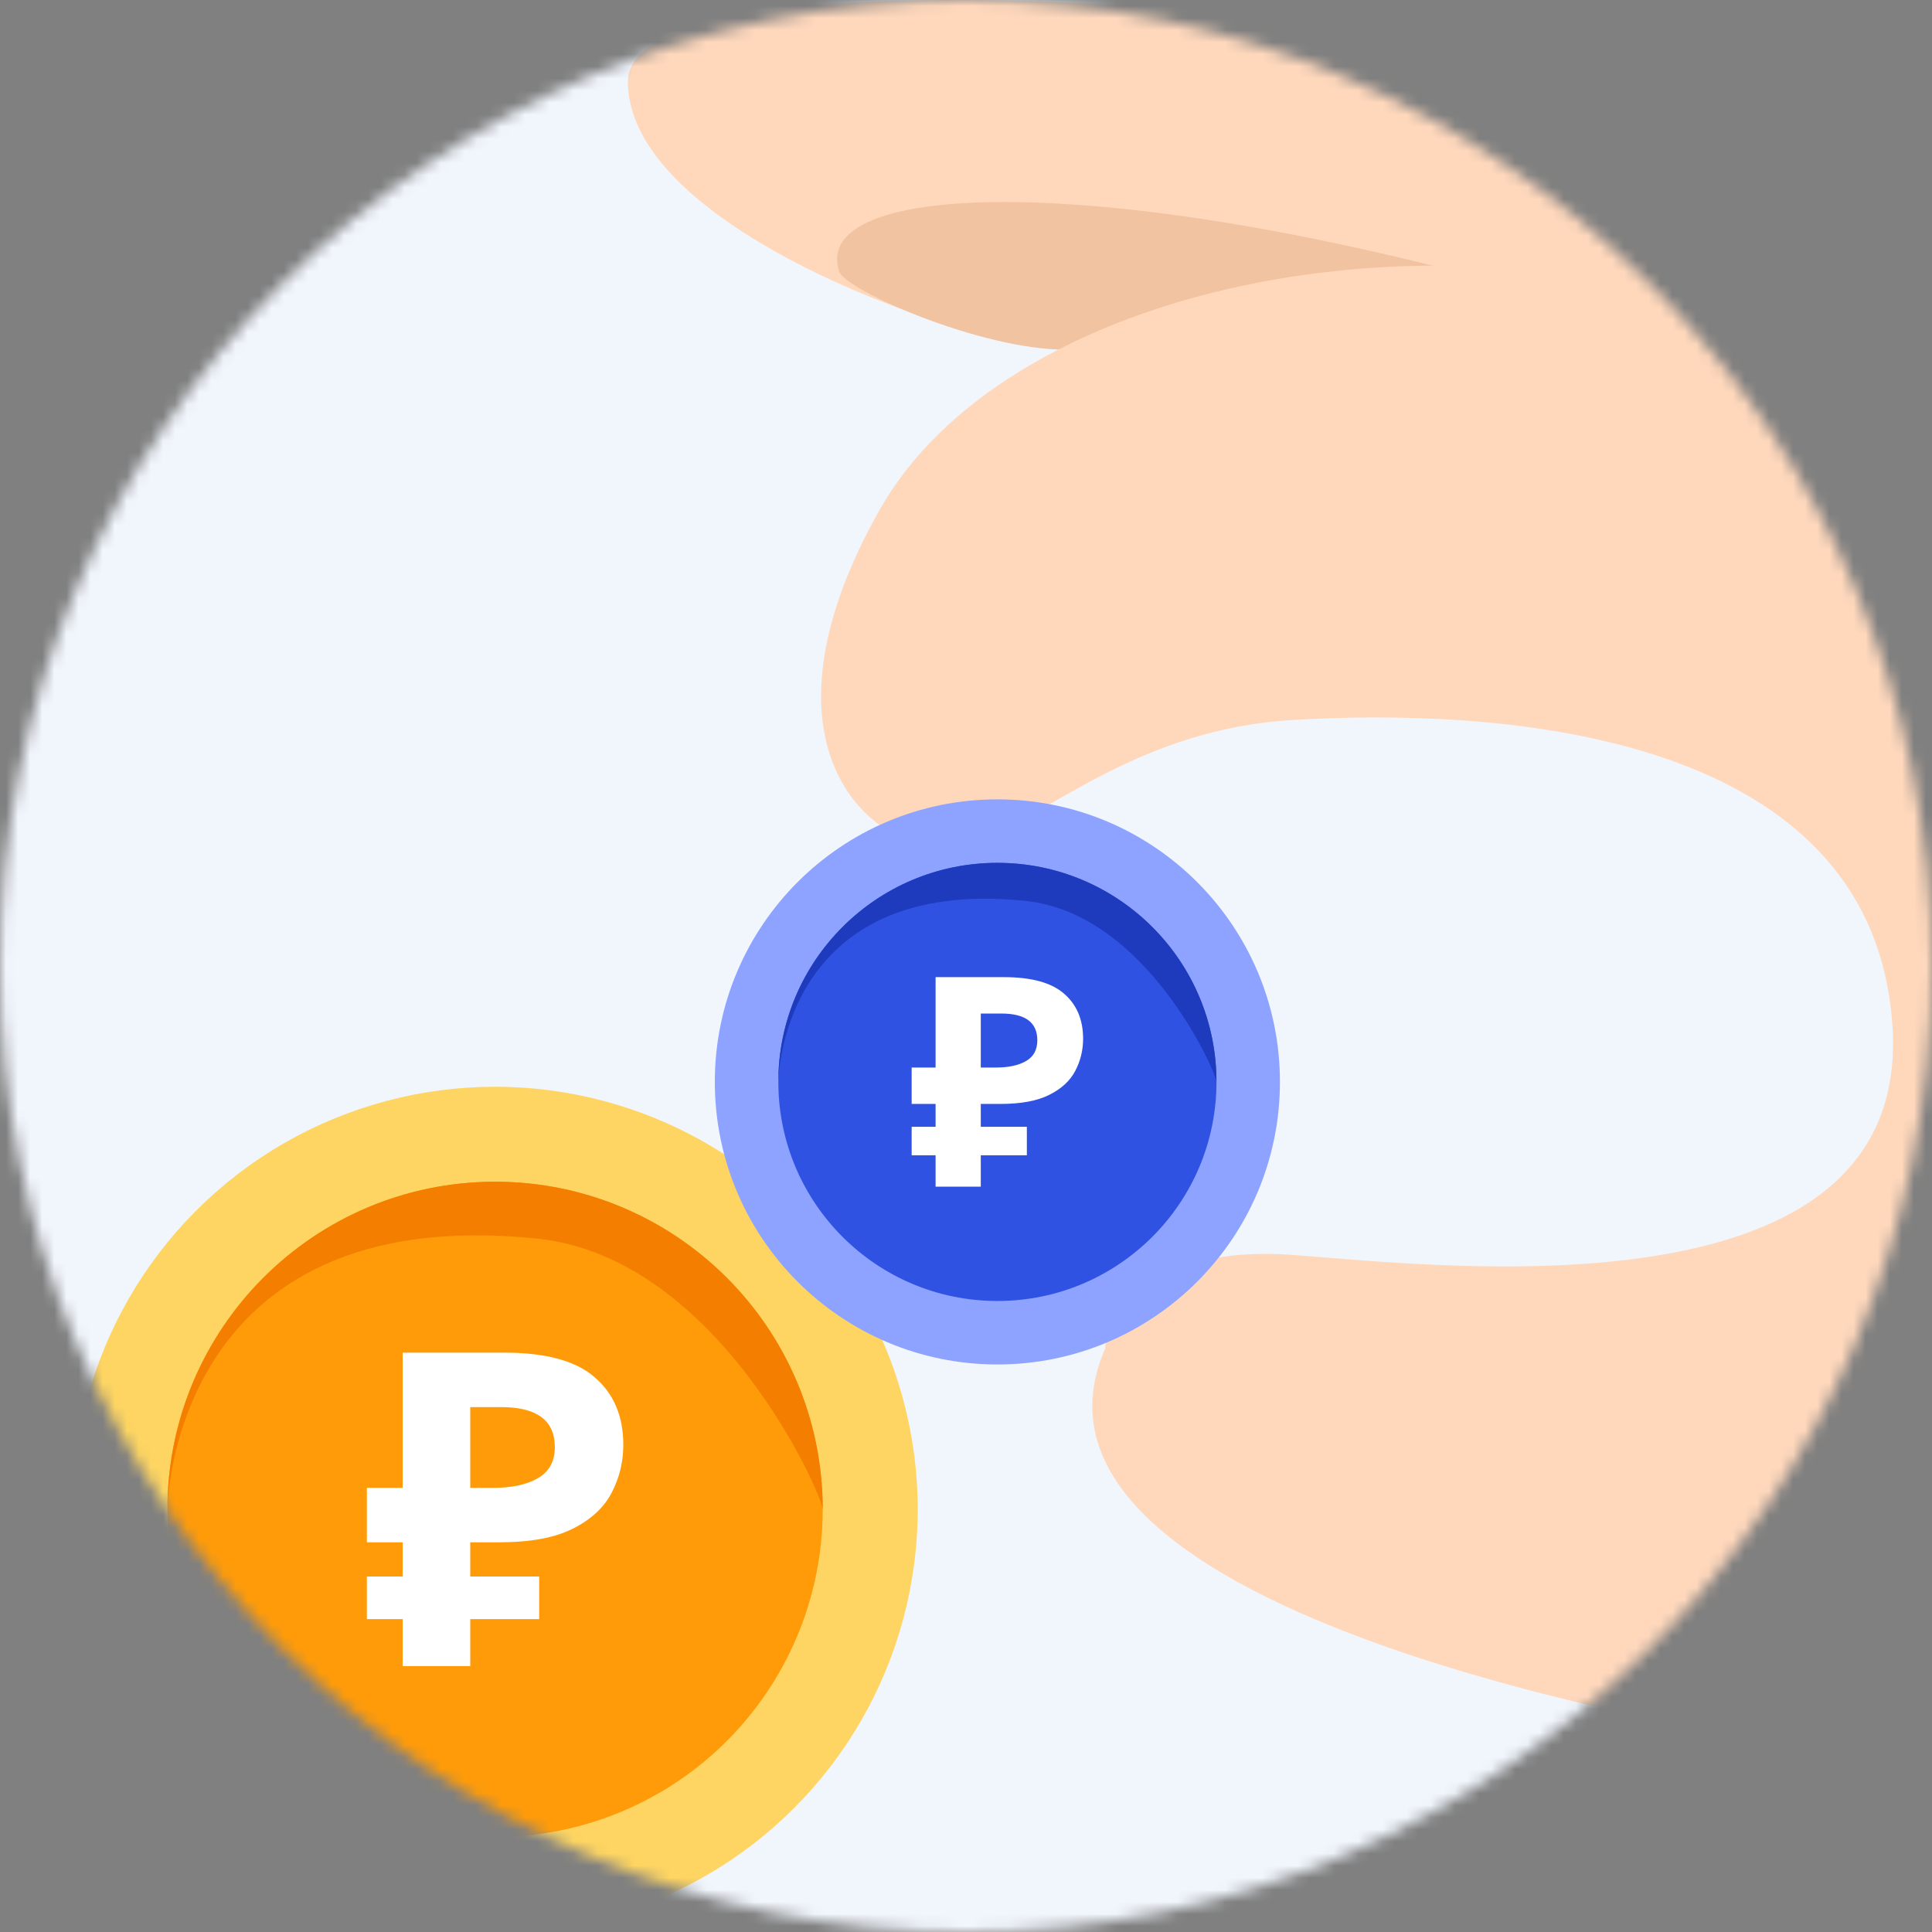
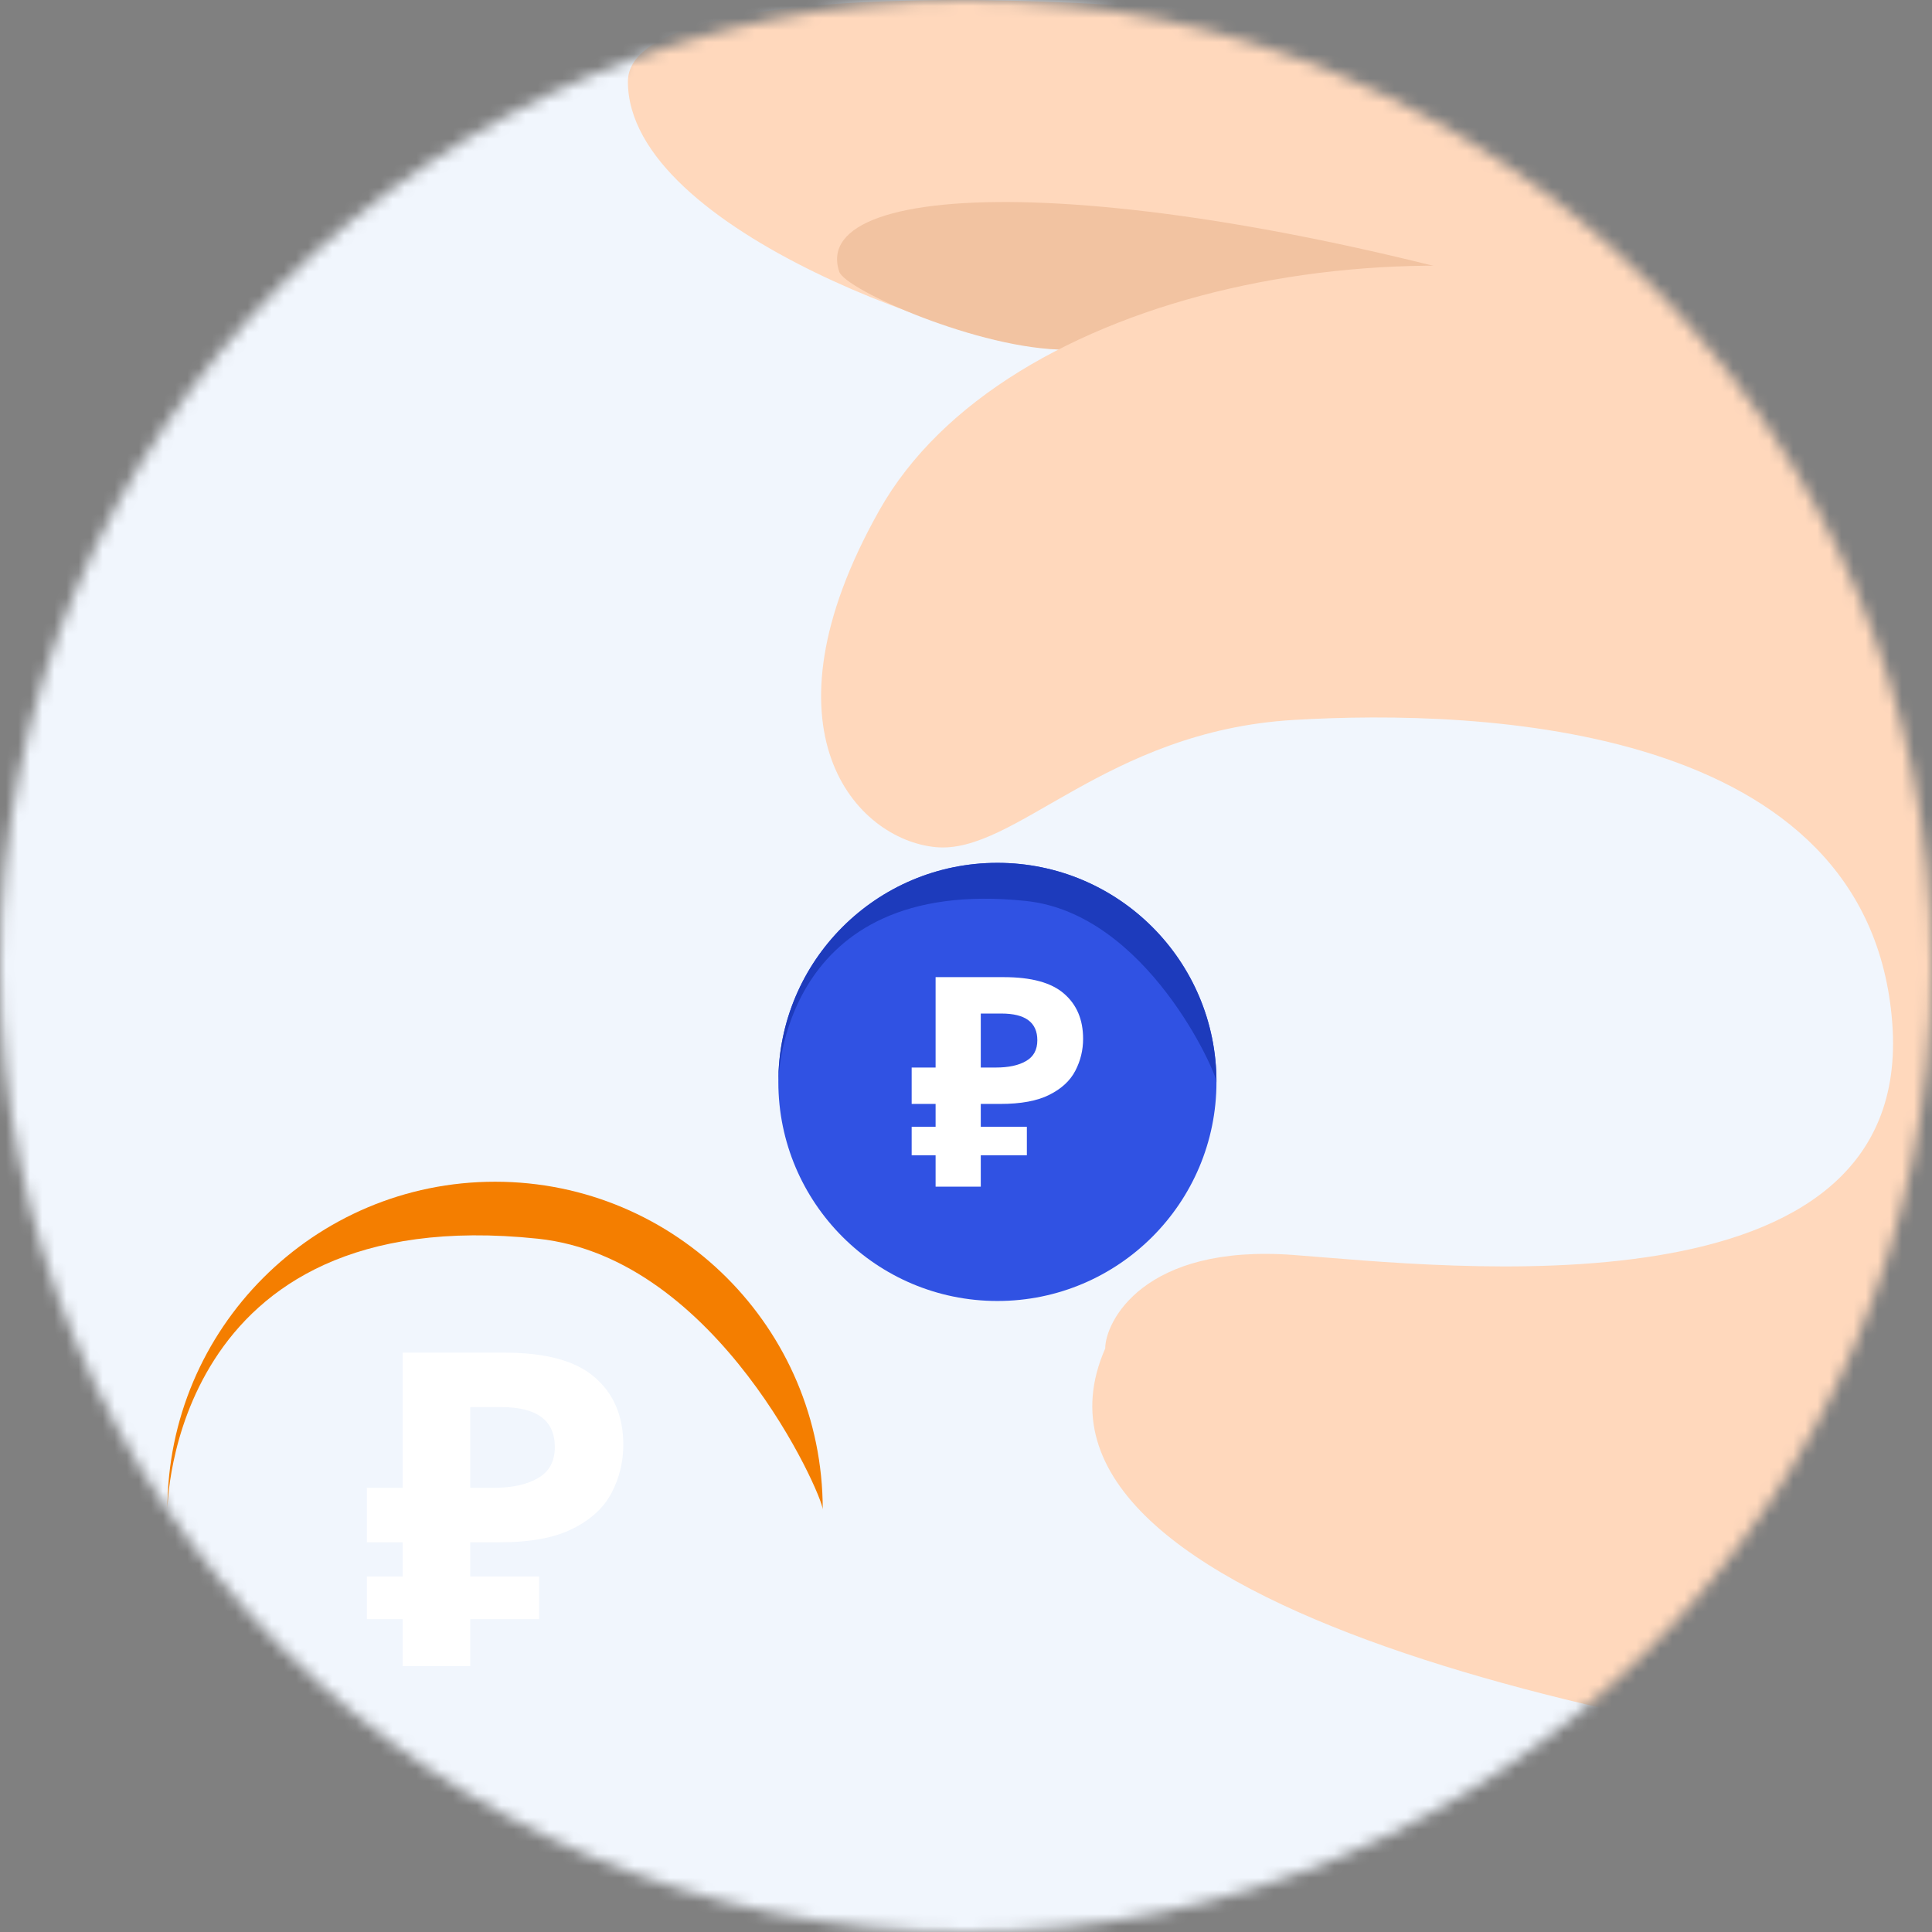
<svg xmlns="http://www.w3.org/2000/svg" width="160" height="160" viewBox="0 0 160 160" fill="none">
  <rect x="0" y="0" width="160" height="160" fill="#808080" stroke="none" />
  <mask id="mask0_967_2935" style="mask-type:alpha" maskUnits="userSpaceOnUse" x="0" y="0" width="160" height="160">
    <circle cx="80" cy="80" r="80" fill="#DAE5FA" />
  </mask>
  <g mask="url(#mask0_967_2935)">
    <rect x="-6" y="-6" width="172" height="172" fill="#F1F6FD" />
-     <circle cx="41" cy="125" r="35" fill="#FED562" />
-     <circle cx="41" cy="125" r="27.135" fill="#FF9B08" />
    <path d="M68.135 125C68.11 123.82 59.483 104.157 44.539 102.584C14.034 99.373 13.865 125 13.865 125C13.865 110.014 26.014 97.865 41 97.865C55.986 97.865 68.135 110.014 68.135 125Z" fill="#F47E00" />
    <path d="M33.348 137.978L33.348 134.088L30.383 134.088L30.383 130.562L33.348 130.562L33.348 127.726L30.383 127.726L30.383 123.219L33.348 123.219L33.348 112.022L41.798 112.022C45.207 112.022 47.69 112.701 49.247 114.058C50.828 115.415 51.619 117.281 51.619 119.656C51.619 121.062 51.298 122.383 50.655 123.619C50.013 124.855 48.938 125.848 47.431 126.599C45.948 127.351 43.922 127.726 41.353 127.726L38.944 127.726L38.944 130.562L44.651 130.562L44.651 134.088L38.944 134.088L38.944 137.978L33.348 137.978ZM40.797 123.219C42.378 123.219 43.626 122.952 44.54 122.419C45.479 121.886 45.948 121.026 45.948 119.838C45.948 117.633 44.466 116.53 41.501 116.53L38.944 116.53L38.944 123.219L40.797 123.219Z" fill="white" />
    <path d="M88.267 28.959C81.138 28.959 52 19.242 52 6.752C52 -1.623 87.892 -1.35 116.612 2.927C142.375 6.764 165.827 17.889 167 18.473V78C143.132 61.653 93.97 28.959 88.267 28.959Z" fill="#FFD8BC" />
    <path d="M88.268 28.959C81.138 28.959 70.002 24 69.501 22.5C66.849 14.556 94.001 14 133.002 26C145.185 29.749 165.828 17.889 167.001 18.473V78C143.133 61.653 93.971 28.959 88.268 28.959Z" fill="#F2C3A1" />
    <path d="M107.122 103.931C94.648 103.001 91.529 109.508 91.529 111.677C82.048 133.243 137.893 144.211 167 147V129.5V36.694C166.896 35.764 161.698 32.232 141.739 25.539C116.79 17.173 83.109 23.99 72.817 42.271C62.526 60.552 70.946 69.538 77.495 70.157C84.044 70.777 91.529 60.552 107.122 59.623C122.715 58.693 154.837 59.932 156.709 84.72C158.58 109.508 119.597 104.861 107.122 103.931Z" fill="#FFD8BC" />
-     <circle cx="82.599" cy="89.6" r="23.4" fill="#8DA3FF" />
    <circle cx="82.601" cy="89.6" r="18.142" fill="#3052E3" />
    <path d="M100.742 89.6C100.725 88.811 94.958 75.665 84.967 74.614C64.572 72.467 64.459 89.6 64.459 89.6C64.459 79.581 72.581 71.458 82.601 71.458C92.62 71.458 100.742 79.581 100.742 89.6Z" fill="#1D3BBC" />
    <path d="M77.482 98.276L77.482 95.676L75.5 95.676L75.5 93.318L77.482 93.318L77.482 91.423L75.5 91.423L75.5 88.409L77.482 88.409L77.482 80.923L83.132 80.923C85.411 80.923 87.071 81.377 88.112 82.284C89.169 83.192 89.698 84.439 89.698 86.027C89.698 86.967 89.483 87.85 89.053 88.676C88.624 89.503 87.906 90.167 86.898 90.669C85.907 91.171 84.552 91.423 82.834 91.423L81.224 91.423L81.224 93.318L85.04 93.318L85.04 95.676L81.224 95.676L81.224 98.276L77.482 98.276ZM82.463 88.409C83.52 88.409 84.354 88.231 84.965 87.874C85.593 87.518 85.907 86.943 85.907 86.149C85.907 84.674 84.916 83.937 82.933 83.937L81.224 83.937L81.224 88.409L82.463 88.409Z" fill="white" />
  </g>
</svg>